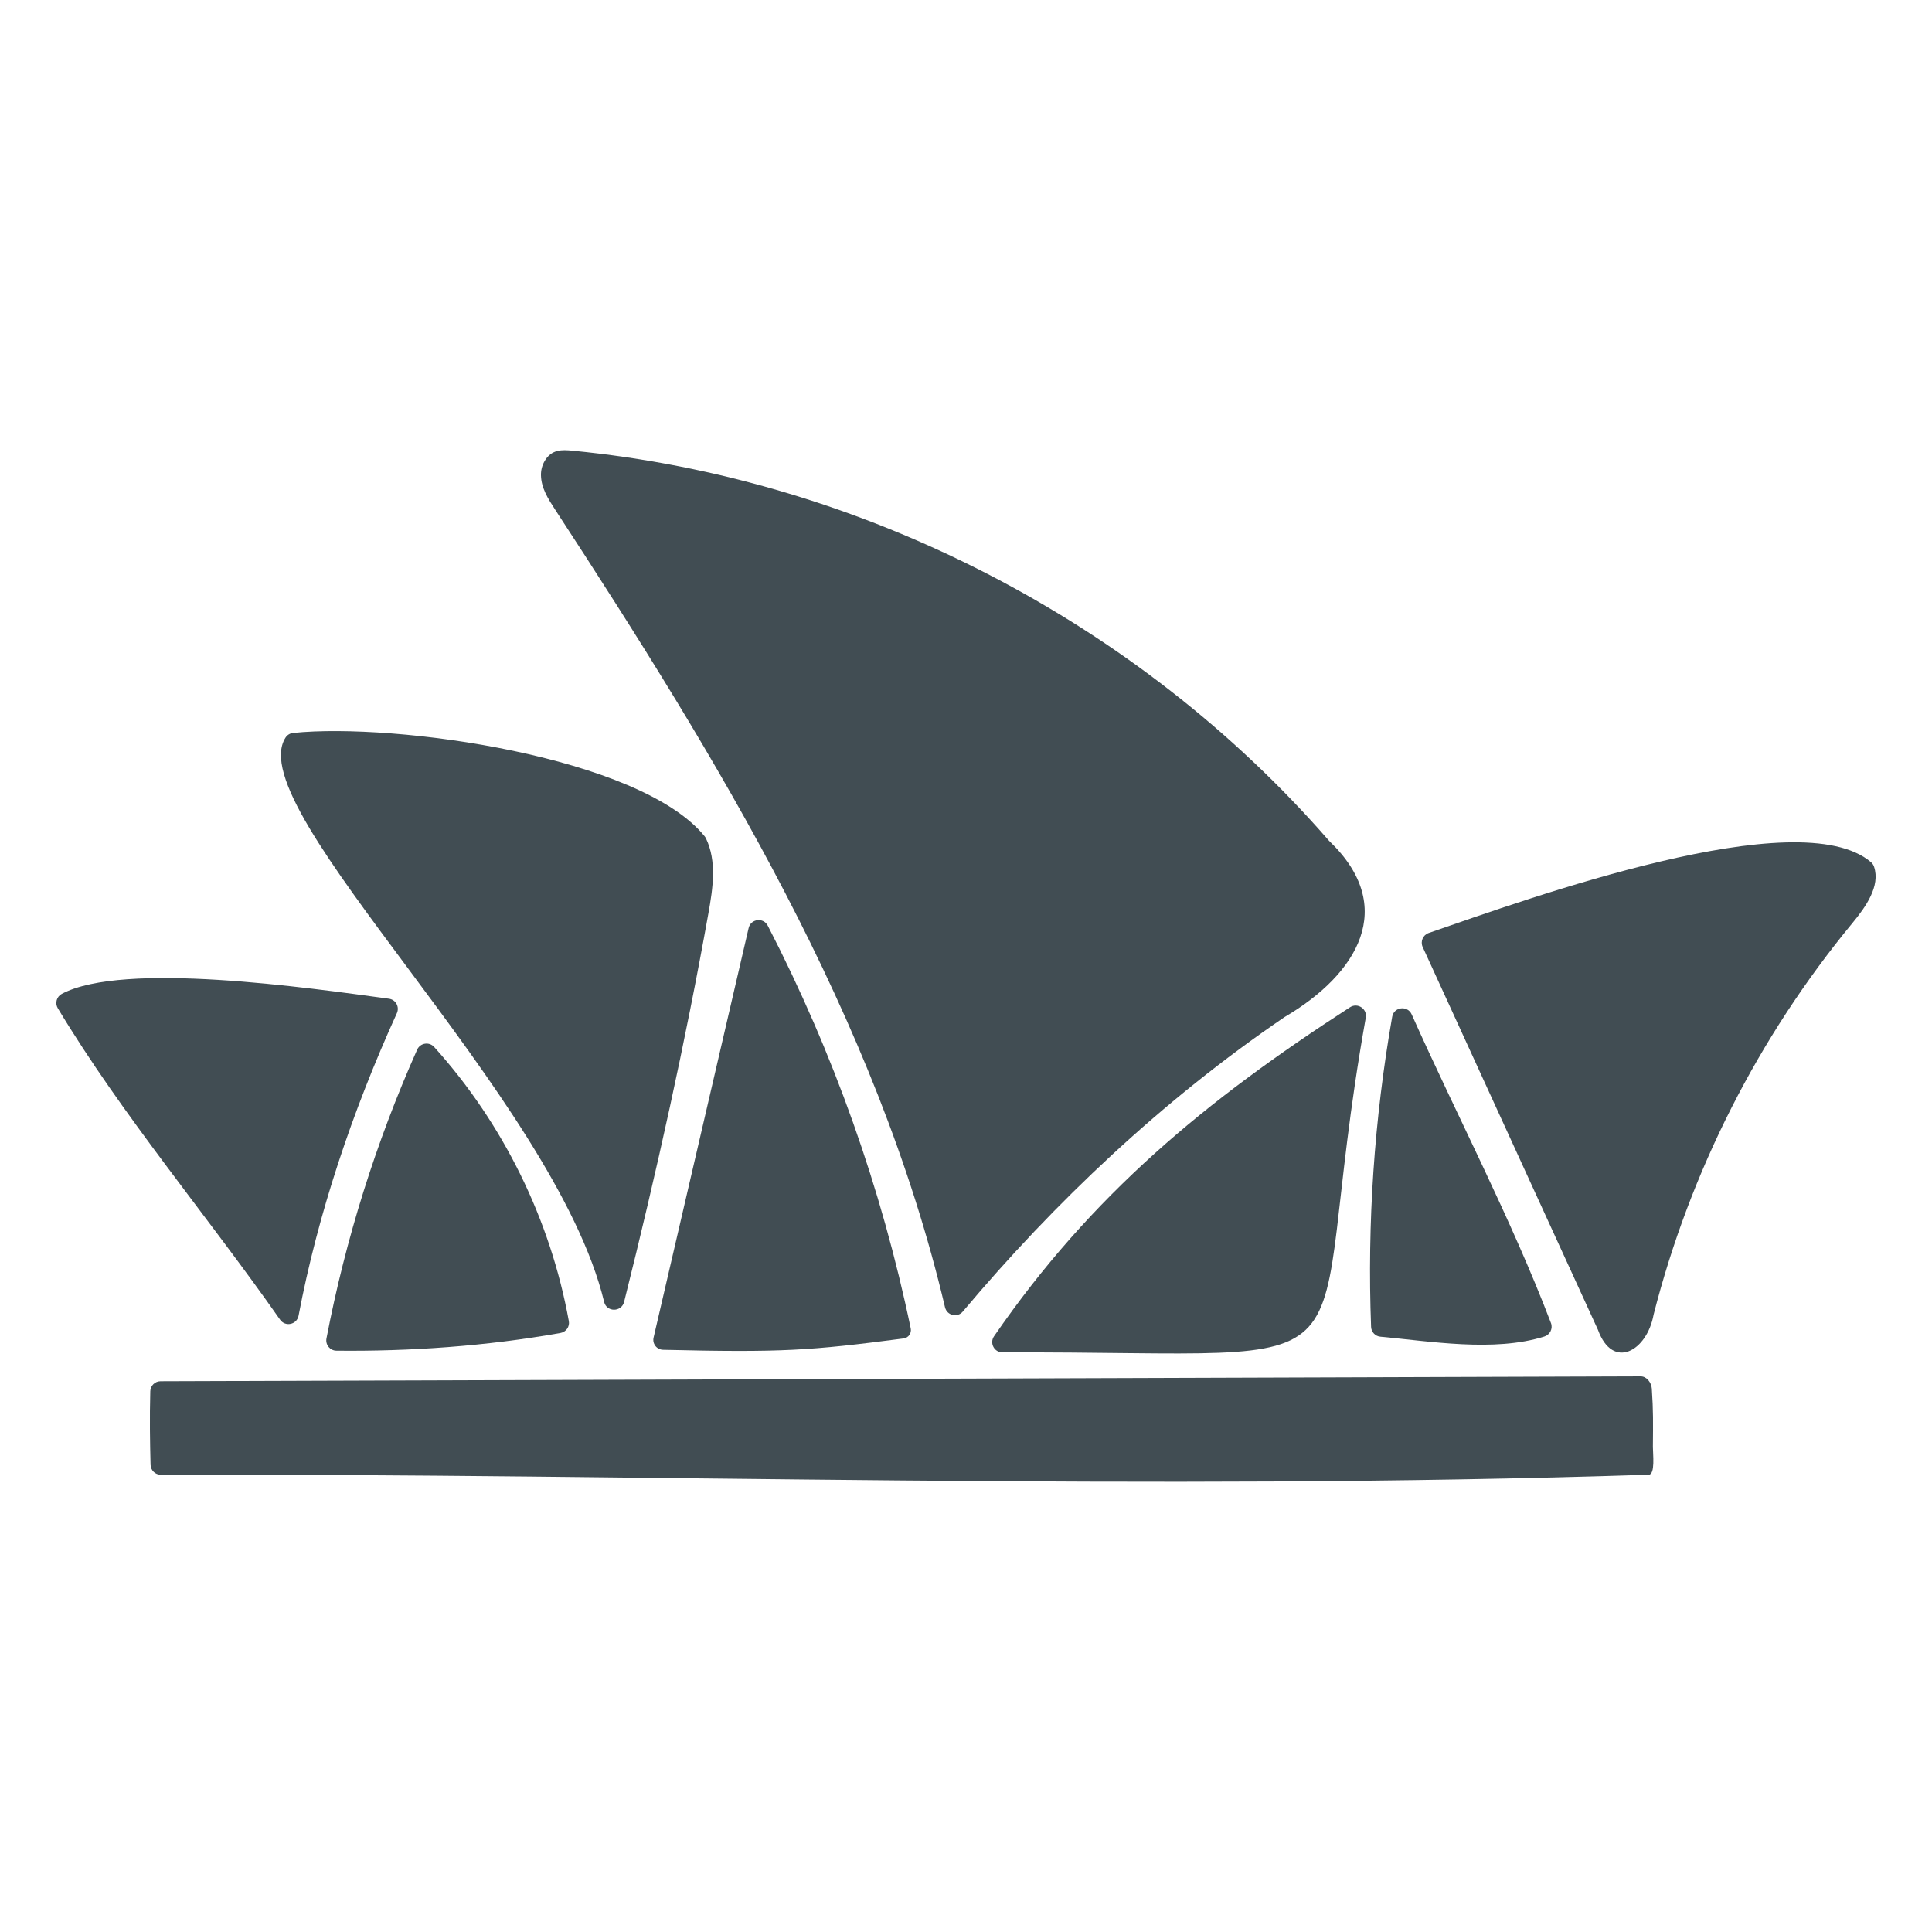
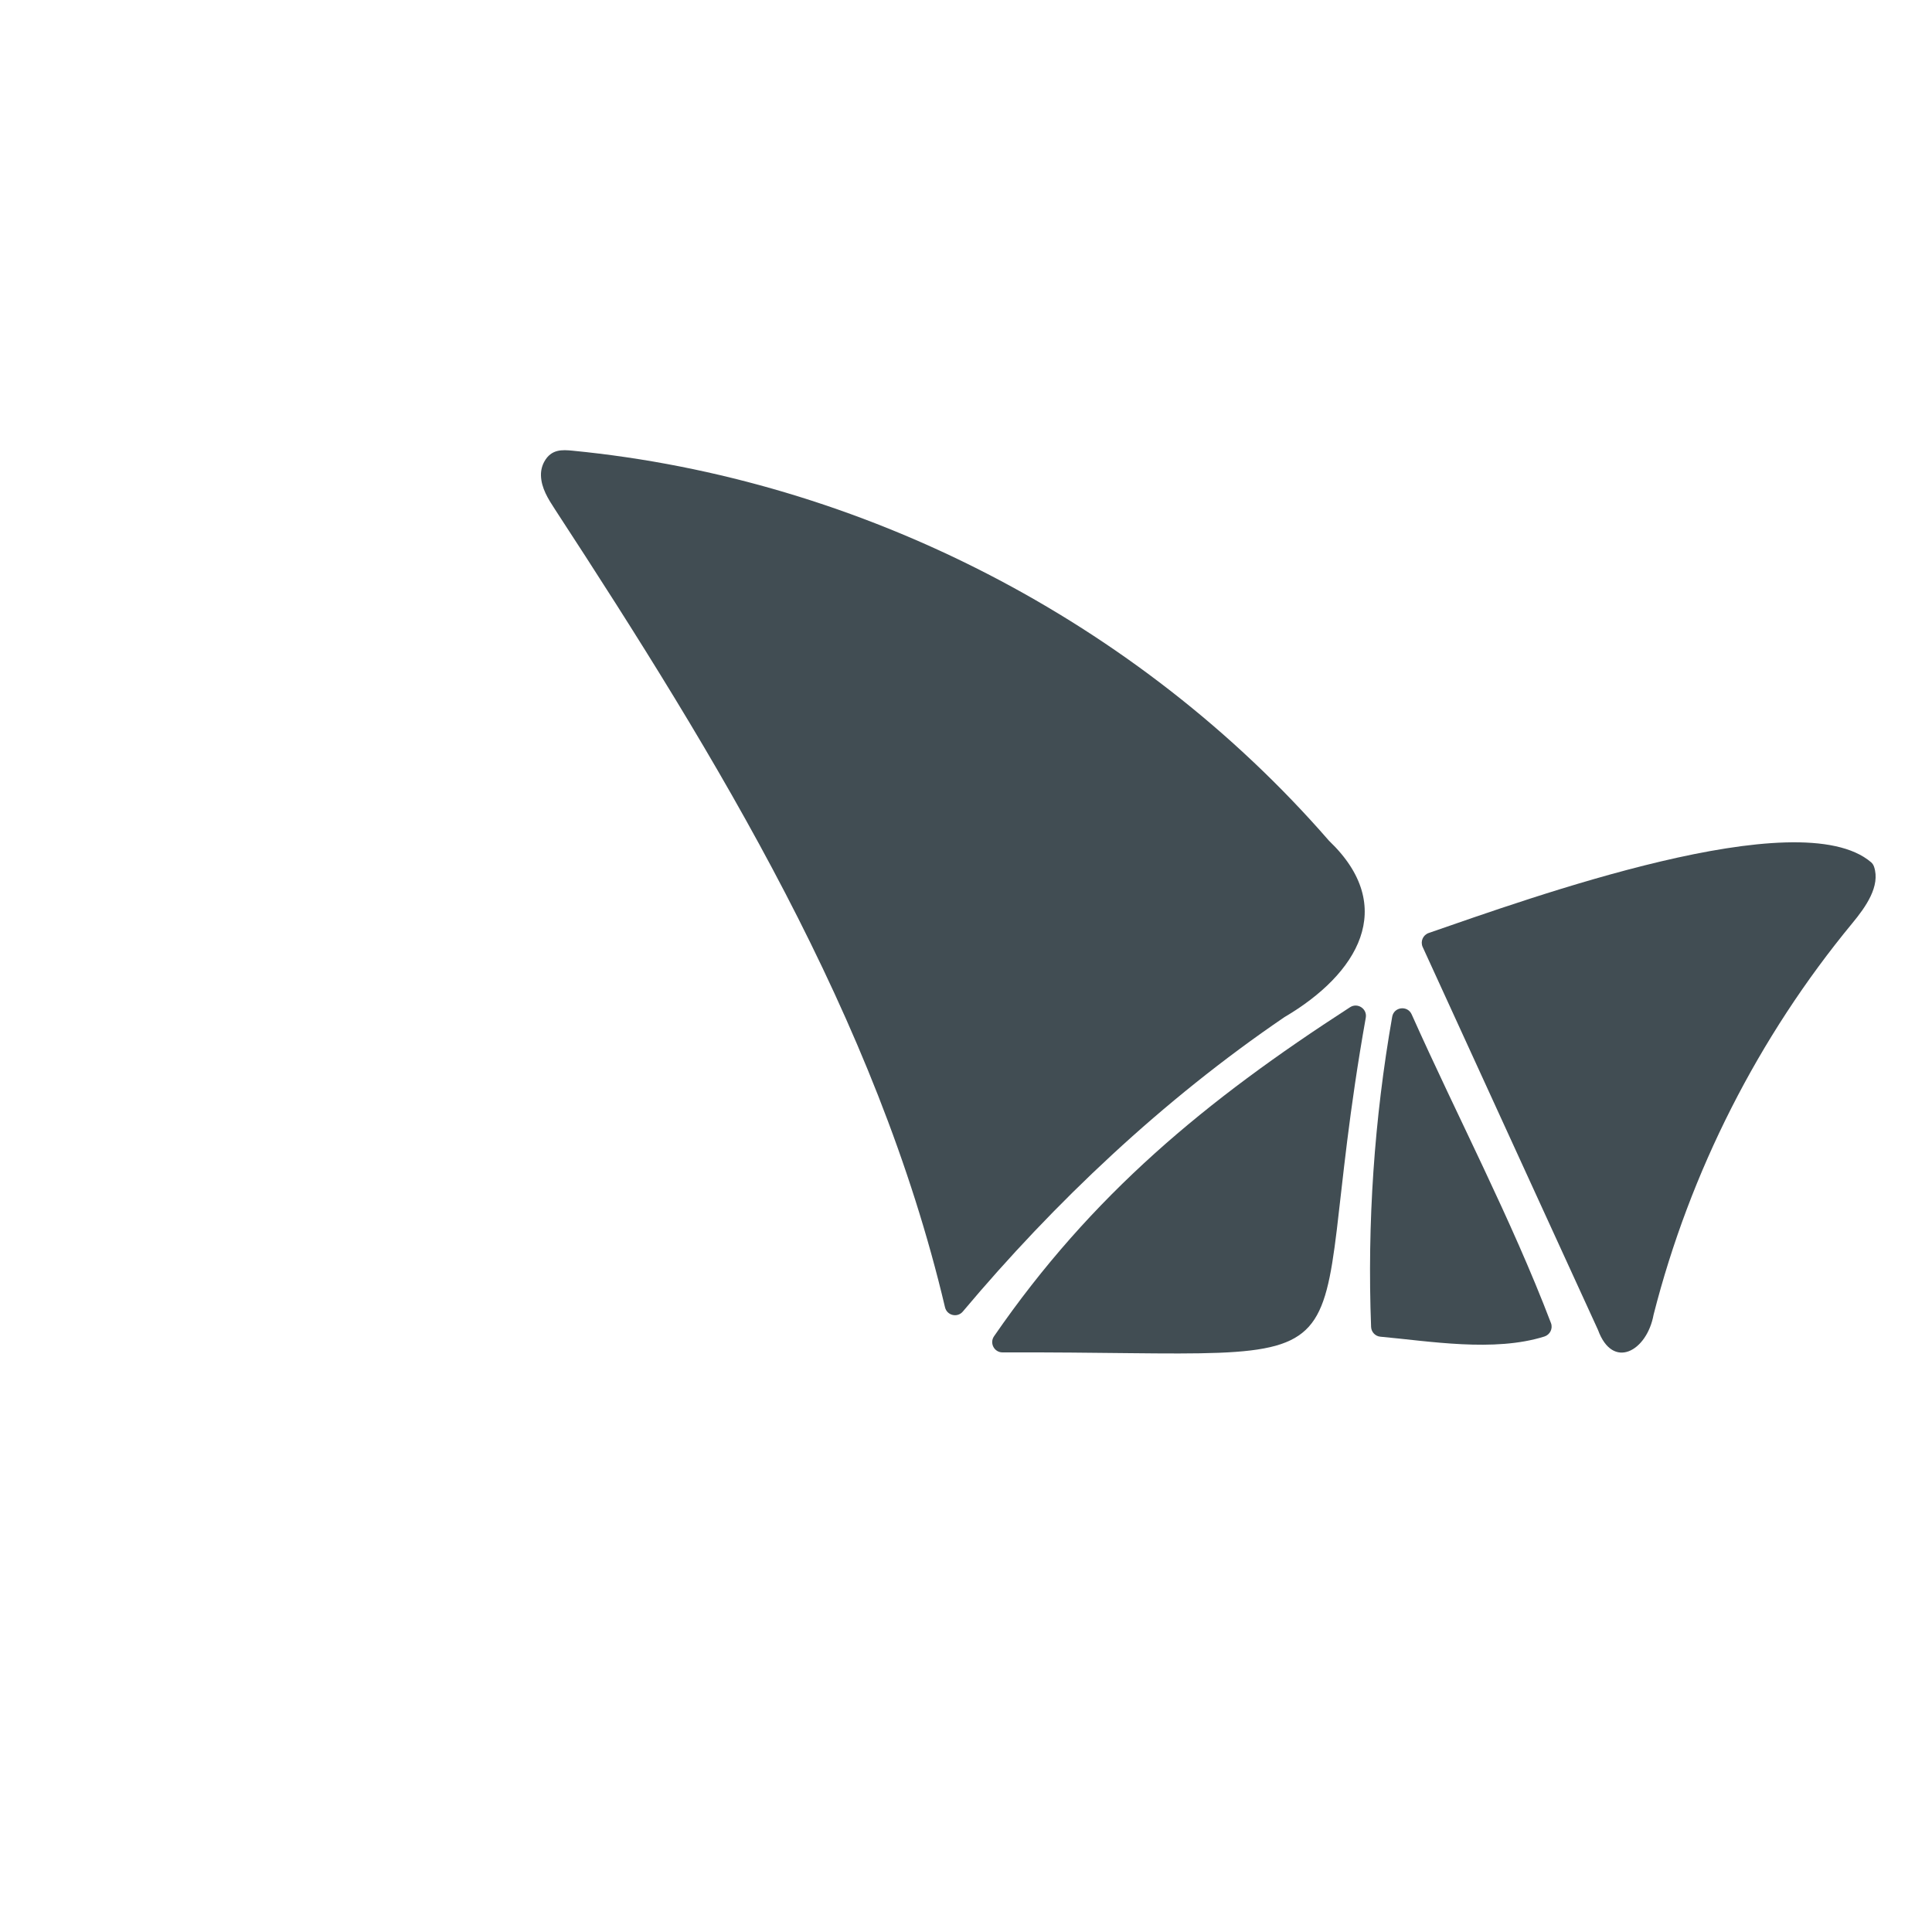
<svg xmlns="http://www.w3.org/2000/svg" version="1.1" id="Layer_1" x="0px" y="0px" viewBox="0 0 800 800" style="enable-background:new 0 0 800 800;" xml:space="preserve">
  <style type="text/css">
	.st0{fill:#008AB1;}
	.st1{fill:#FFFFFF;}
	.st2{fill:#58C5C7;}
	.st3{fill:#414D53;}
	.st4{fill:#B80C4B;}
</style>
  <g>
-     <path class="st3" d="M115.98,546.46c-30.2-43.14-65.27-84.44-92.05-128.98c-1.25-2.08-0.5-4.8,1.65-5.94   c25.63-13.6,101.94-2.53,135.48,2.01c2.83,0.38,4.46,3.38,3.28,5.98c-18.53,40.74-32.76,83.34-40.71,125.27   C122.93,548.5,118.14,549.54,115.98,546.46z" />
-     <path class="st3" d="M250.16,539.11c-20.55-85.09-150.98-203.94-131.94-233.66c0.7-1.09,1.84-1.82,3.13-1.95   c42.54-4.37,143.64,9.82,170.4,42.76c0.22,0.27,0.41,0.57,0.57,0.89c4.55,9.43,2.88,20.63,1.03,30.97   c-9.6,53.57-21.35,106.75-34.92,160.97C257.34,543.39,251.19,543.41,250.16,539.11z" />
    <path class="st3" d="M398.68,543.09c-2.24,2.67-6.57,1.63-7.37-1.76c-28.26-119.75-94.14-227.16-161.46-330.34   c-2.83-4.34-5.75-8.89-5.85-14.19c-0.04-1.98,0.44-3.95,1.4-5.68c2.89-5.22,7.45-4.91,11.68-4.5   c119.73,11.66,234.21,70.67,313.16,161.43c0.07,0.08,0.14,0.15,0.21,0.22c28.46,27.28,11.75,55.02-18.44,72.81   c-0.07,0.04-0.15,0.09-0.22,0.14C481.41,455.52,436.59,497.97,398.68,543.09z" />
    <path class="st3" d="M591.58,386.34c-2.37,0.82-3.52,3.51-2.48,5.79l72.6,158.57c6.11,16.76,20.27,8.82,23.02-6.33   c15.08-59.21,43.4-115,82.3-162.11c5.55-6.72,11.67-15.33,8.99-23.34c-0.24-0.73-0.66-1.39-1.24-1.89   C744.89,331.56,633.47,371.87,591.58,386.34z" />
-     <path class="st3" d="M135.18,554.25c7.89-41.14,20.52-81.36,37.56-119.62c1.25-2.8,4.99-3.38,7.04-1.1   c28.59,31.71,48.15,71.5,55.76,113.51c0.42,2.3-1.14,4.5-3.43,4.91c-30.95,5.5-62.45,7.66-92.81,7.34   C136.67,559.27,134.69,556.85,135.18,554.25z" />
-     <path class="st3" d="M270.63,553.89l39.36-169.6c0.89-3.85,6.11-4.51,7.92-1c27.16,52.57,47.14,108.84,59.2,166.77   c0.42,2.02-0.93,3.9-2.98,4.17c-38.88,5.07-50.18,5.84-99.6,4.69C271.93,558.85,270.04,556.42,270.63,553.89z" />
    <path class="st3" d="M411.61,553.32c40.42-58.65,87.61-97.6,147.42-136.25c3.13-2.02,7.16,0.66,6.51,4.33   C537.61,578.24,580.82,559.45,415.13,560C411.69,560.01,409.66,556.15,411.61,553.32z" />
    <path class="st3" d="M567.74,549.45c-1.64-42.96,1.3-86.1,8.74-128.44c0.72-4.12,6.36-4.8,8.06-0.98   c19.05,42.62,41.25,84.73,57.68,127.82c0.88,2.3-0.4,4.84-2.74,5.58c-20.84,6.56-47.62,1.9-67.88,0.07   C569.48,553.31,567.83,551.58,567.74,549.45z" />
-     <path class="st3" d="M62.34,606.51c-0.24-9.42-0.41-19.05-0.11-30.42c0.06-2.29,1.93-4.13,4.22-4.15l612.9-2.02   c2.5-0.02,4.46,2.58,4.63,5.07c0.63,9.27,0.53,14.13,0.45,24.15c-0.02,2.78,1.05,11.42-1.73,11.51c-207.26,6.8-414.74-0.47-616.1,0   C64.28,610.67,62.4,608.83,62.34,606.51z" />
  </g>
</svg>